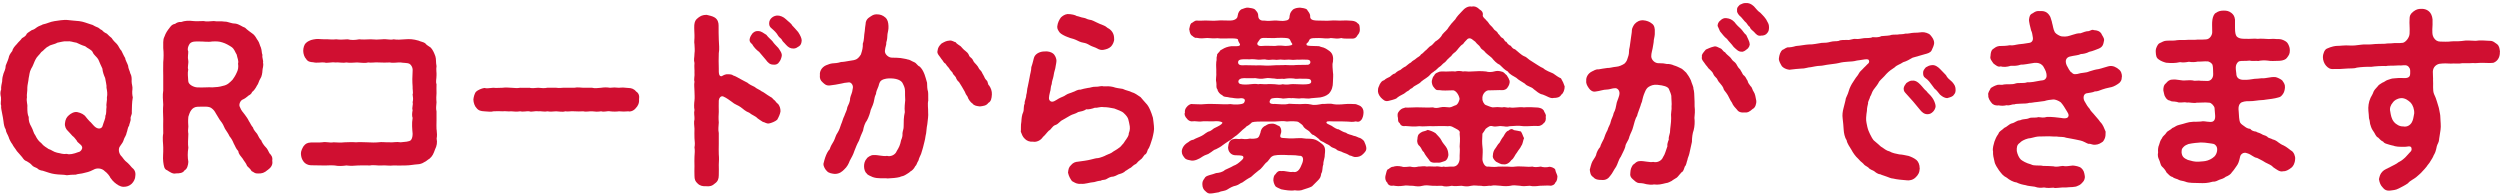
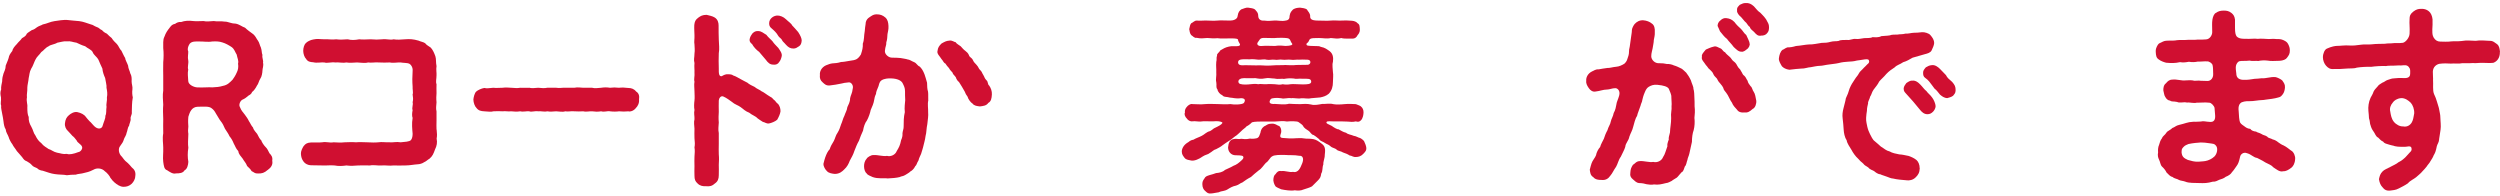
<svg xmlns="http://www.w3.org/2000/svg" width="626" height="49" viewBox="0 0 626 49" fill="none">
  <path d="M341.346 38.521C340.803 39.16 340.067 39.304 339.628 39.304C338.796 39.401 338.645 39.009 337.91 38.913C337.518 38.617 336.879 38.37 336.288 38.177C335.8 37.834 335.058 37.834 334.714 37.49C334.371 37.098 333.587 37.05 333.195 36.658C332.604 36.116 332.309 36.171 331.725 35.772C331.285 35.428 330.598 35.38 330.302 34.837C329.615 34.294 329.223 33.951 328.928 33.807C328.289 33.71 328.193 33.071 327.553 32.68C327.258 32.48 326.523 32.089 326.275 31.505C326.131 31.209 325.389 30.769 325.148 30.57C324.853 30.323 323.135 30.323 322.248 30.426C321.217 30.226 320.53 30.378 319.348 30.426H316.4C315.569 30.426 314.091 30.426 313.5 30.625C312.861 31.264 312.421 31.511 312.174 31.608C311.83 32.047 311.191 32.391 310.751 32.886C310.456 33.133 309.721 33.917 309.233 34.164C308.793 34.459 308.202 35.05 307.707 35.291C307.02 35.731 306.676 35.978 306.133 36.37C305.742 36.714 305.006 37.105 304.511 37.353C303.872 37.497 303.529 37.992 302.89 38.335C302.546 38.679 301.811 38.727 301.172 39.167C300.237 39.854 299.062 40.342 298.272 40.198C297.832 40.053 297.042 40.101 296.602 39.51C296.258 39.023 295.915 38.727 295.915 37.84C296.011 37.009 296.506 36.171 297.584 35.58C297.928 35.284 298.32 35.037 298.815 34.989C299.55 34.549 300.189 34.398 300.924 34.006C301.563 33.71 302.099 33.023 302.986 32.831C303.281 32.687 303.529 32.487 303.969 32.144C305.295 31.505 305.783 31.257 306.078 30.817C306.175 30.618 305.783 30.474 305.192 30.378C304.8 30.329 304.36 30.329 303.866 30.378C302.931 30.426 301.261 30.281 300.725 30.426C299.838 30.474 299.351 30.281 298.567 30.378C298.127 30.474 297.44 30.13 297.193 29.69C296.801 29.347 296.457 28.611 296.705 28.22C296.609 27.629 296.849 27.093 297.193 26.749C297.392 26.453 298.079 25.918 298.567 26.062C299.598 26.062 300.484 26.206 301.811 26.062C302.793 25.966 303.969 26.062 304.951 26.062C305.886 26.11 307.212 26.158 308.092 26.062C308.978 26.261 311.136 26.206 311.48 25.766C311.968 25.031 311.679 24.584 310.744 24.584C309.418 24.784 308.635 24.44 307.996 24.44C307.26 24.193 306.374 24.392 306.03 23.801C305.59 23.705 304.903 22.969 304.848 22.378C304.408 21.89 304.704 21.348 304.553 20.564C304.353 19.829 304.649 19.045 304.553 18.063C304.601 17.327 304.457 16.537 304.553 15.506C304.752 14.771 304.505 14.524 304.752 13.933C304.656 13.39 305.24 13.245 305.584 12.606C306.319 12.166 306.814 11.871 307.693 11.672C308.58 11.424 309.315 11.672 310.098 11.527C311.033 11.28 310.098 10.744 310.002 10.002C310.05 9.706 309.514 9.61 308.236 9.61C306.862 9.61 305.68 9.706 304.848 9.562C304.017 9.658 302.986 9.562 302.292 9.514C301.357 9.562 300.67 9.713 299.639 9.466C299.048 9.61 298.656 8.978 298.265 8.779C297.825 8.188 297.921 7.748 297.777 7.308C297.921 6.573 298.024 6.133 298.265 5.837C298.656 5.693 299.096 5.15 299.639 5.15C300.423 5.246 301.605 5.102 302.292 5.15C302.979 5.15 303.866 5.246 304.848 5.15C305.783 5.054 306.374 5.15 308.044 5.15C308.779 5.15 309.858 4.855 309.906 3.975C310.05 2.944 310.449 2.649 310.793 2.353C311.48 2.106 312.071 1.865 312.511 1.913C313.246 2.058 313.686 2.01 314.229 2.353C314.524 2.745 315.06 3.089 315.06 3.975C315.06 4.807 315.699 5.253 316.483 5.15C317.465 5.294 318.4 5.198 318.984 5.15C319.871 5.054 320.901 5.398 321.932 5.15C322.764 5.054 322.915 4.559 322.915 3.975C323.059 3.04 323.403 2.8 323.801 2.353C324.392 2.01 324.784 1.962 325.519 1.913C325.911 1.962 326.846 2.058 327.237 2.353C327.485 2.841 328.021 3.24 328.069 3.975C328.021 4.662 328.268 5.15 329.986 5.15C331.512 5.15 332.199 5.246 333.23 5.15C334.013 5.054 335.147 5.198 335.882 5.15C336.473 5.102 337.697 5.102 338.535 5.198C339.078 5.246 339.662 5.446 339.958 5.837C340.5 6.133 340.445 6.669 340.5 7.308C340.549 8.194 340.109 8.586 339.958 8.779C339.662 9.37 339.27 9.713 338.487 9.665C337.655 9.617 336.57 9.761 335.882 9.521C335.051 9.768 334.164 9.617 333.23 9.521C332.295 9.768 331.312 9.521 330.282 9.521C329.251 9.569 328.172 9.425 327.876 9.961C327.437 11.04 327.141 10.648 327.141 11.088C327.141 11.479 327.533 11.479 329.203 11.527C329.986 11.575 330.282 11.479 330.722 11.727C331.8 11.926 332.295 12.366 332.934 12.806C333.766 13.445 333.917 14.379 333.766 15.506C333.518 16.242 333.766 17.424 333.766 18.063C333.91 18.798 333.766 19.636 333.766 20.564C333.766 21.643 333.518 22.626 332.735 23.464C332.048 24.055 331.312 24.248 330.577 24.399C329.746 24.447 329.155 24.543 328.268 24.598C327.533 24.797 326.598 24.55 325.815 24.598C325.128 24.797 323.898 24.454 323.313 24.598C322.674 24.399 321.499 24.846 320.812 24.598C319.781 24.454 318.551 24.502 318.207 24.797C317.52 25.732 318.063 26.124 319.238 26.027C320.365 26.076 321.692 26.275 322.771 25.979C323.602 26.027 324.537 26.076 325.519 26.076C326.255 26.027 327.285 25.931 328.316 26.172C329.1 26.419 330.282 26.172 331.065 26.027C331.849 26.076 333.031 25.828 333.862 26.076C334.501 26.22 335.779 26.172 336.611 26.076C337.642 25.979 338.721 26.027 339.511 26.076C340.054 26.275 340.741 26.515 340.885 26.763C341.133 26.962 341.476 27.498 341.428 28.233C341.38 29.065 341.181 29.512 341.036 29.807C340.645 30.35 340.301 30.639 339.518 30.398C338.631 30.597 338.191 30.494 337.456 30.446C336.673 30.398 335.539 30.398 335.003 30.398C332.989 30.446 332.302 30.199 332.158 30.597C332.013 30.941 332.549 31.037 333.484 31.532C333.924 31.876 334.907 32.467 335.154 32.364C335.841 32.707 336.233 33.051 337.071 33.25C337.559 33.69 338.246 33.69 339.037 34.033C339.477 34.081 339.676 34.233 340.267 34.473C340.562 34.521 341.002 34.721 341.545 35.305C341.689 35.745 341.937 36.04 342.088 36.775C342.287 37.71 341.744 38.102 341.353 38.541L341.346 38.521ZM331.718 38.809C331.766 39.545 331.278 40.528 331.374 41.118C331.031 42.053 331.278 42.74 330.831 43.476C330.735 44.362 330.488 44.706 329.945 45.242L328.522 46.664C327.931 47.008 327.1 47.207 326.413 47.448C325.677 47.791 324.894 47.743 324.2 47.647C323.265 47.846 321.795 47.599 320.812 47.4C320.324 47.152 319.926 47.056 319.438 46.712C319.19 46.369 318.95 45.929 318.847 45.194C318.847 44.506 318.991 43.867 319.389 43.62C319.685 43.132 320.125 42.685 320.812 42.837C321.795 42.692 322.874 43.228 323.76 43.036C324.695 43.283 325.382 42.644 325.87 41.366C326.653 39.792 326.262 38.913 325.327 39.009C324.049 38.761 322.674 38.913 322.035 38.809C320.565 38.761 319.087 38.761 318.551 39.153C317.96 39.449 317.72 40.328 316.977 40.775C316.538 41.215 315.85 42.294 315.211 42.644C314.428 43.235 313.686 43.922 313.246 44.314C312.311 44.802 311.775 45.2 311.088 45.688C310.449 45.888 310.305 46.231 309.514 46.472C308.683 46.616 307.941 47.063 307.405 47.406C306.518 47.949 305.934 47.75 305.199 48.142C304.367 48.238 303.776 48.437 303.281 48.437C302.498 48.533 302.299 48.293 301.708 47.75C301.364 47.455 301.069 46.919 301.069 46.128C301.069 45.64 301.117 45.297 301.611 44.658C301.811 44.218 302.154 44.067 302.938 43.826C303.426 43.682 304.065 43.531 304.511 43.338C305.247 43.29 306.181 43.091 306.724 42.555C307.363 42.211 308.051 42.012 308.834 41.524C309.666 41.228 310.208 40.789 310.992 40.053C311.384 39.71 311.48 39.318 311.191 39.071C310.992 38.926 310.009 38.871 309.322 38.871C308.387 38.871 307.508 38.088 307.508 36.906C307.604 35.779 307.948 34.892 309.081 34.796C309.425 34.652 310.208 34.941 310.751 34.748C311.439 34.796 311.878 34.947 313.012 34.7C313.5 34.796 314.091 34.748 314.73 34.604C315.369 34.356 315.369 33.772 315.617 33.229C315.761 32.151 316.448 31.608 316.895 31.463C317.438 31.12 317.63 31.023 318.269 30.975C319.101 30.879 319.499 31.175 320.035 31.463C320.675 31.511 321.066 32.742 320.675 33.573C320.283 34.803 321.018 34.459 322.784 34.652C323.815 34.748 325.286 34.453 326.468 34.652C327.251 34.796 327.938 34.652 328.921 34.851C329.608 34.995 330.295 35.442 331.079 36.081C332.013 36.817 331.814 37.847 331.718 38.83V38.809ZM310.016 15.589C310.016 16.324 310.703 16.42 311.83 16.324C312.126 16.324 313.157 16.324 314.435 16.372C315.321 16.324 315.905 16.372 316.888 16.42C317.575 16.468 318.702 16.372 319.589 16.324C320.324 16.276 320.963 16.372 321.802 16.276C322.289 16.324 322.977 16.324 323.959 16.324C324.502 16.228 326.22 16.276 327.444 16.228C328.275 16.18 328.426 14.998 327.444 14.95C326.509 14.902 325.677 14.902 325.183 14.95C324.791 14.854 323.904 15.094 323.169 14.95C322.578 14.854 321.698 15.046 321.204 14.95C320.42 14.805 319.877 15.094 319.142 14.95C318.503 14.854 317.912 15.094 317.129 14.95C316.586 14.75 315.61 14.998 315.115 14.95C314.627 14.902 313.644 14.75 312.909 14.854C310.799 14.805 310.064 14.805 310.009 15.589H310.016ZM319.149 21.086C320.035 21.183 320.475 21.286 321.211 21.086C321.602 21.183 322.338 21.231 323.176 21.086C323.767 20.99 325.038 21.135 326.172 21.135C327.402 21.135 328.33 21.086 328.33 20.447C328.282 19.616 327.547 19.712 326.021 19.712C325.382 19.616 324.495 19.856 324.056 19.664C323.073 19.568 322.289 19.616 321.499 19.76C320.956 19.616 320.173 19.904 319.142 19.664C318.311 19.664 317.623 19.416 316.785 19.616C315.802 19.815 315.211 19.712 314.38 19.568C313.644 19.616 312.566 19.568 311.48 19.568C310.593 19.568 310.202 19.911 310.105 20.255C310.009 20.599 310.25 20.99 310.593 21.038C311.28 21.238 312.407 21.183 313.143 21.086C313.631 21.038 314.373 20.942 315.06 21.086C315.651 20.942 316.29 21.135 317.122 21.086C317.953 20.99 318.448 21.086 319.135 21.086H319.149ZM316.105 11.507C316.936 11.411 318.118 11.507 319.245 11.507C320.42 11.307 321.162 11.459 321.898 11.507C322.537 11.507 323.073 11.411 323.368 11.307C323.616 11.163 323.664 11.06 323.513 10.868C323.025 10.325 323.217 9.638 322.235 9.541C321.499 9.445 320.125 9.445 319.678 9.493C319.19 9.589 317.761 9.493 316.489 9.493C315.411 9.493 315.459 9.981 314.971 10.572C314.579 11.06 314.971 11.651 316.098 11.507H316.105Z" fill="#D00F31" />
-   <path d="M391.793 21.677C391.793 22.413 391.498 23.347 390.962 23.691C390.57 24.426 389.787 24.522 389.044 24.522C388.261 24.77 387.23 23.979 386.344 23.691C385.265 23.491 384.77 22.804 384.083 22.364C383.492 21.677 382.413 21.677 381.822 20.942C380.887 20.303 380.399 20.159 379.664 19.471C379.073 19.08 378.042 18.688 377.554 17.898C376.915 17.602 376.228 16.915 375.541 16.228C374.806 15.932 374.022 15.101 373.575 14.51C372.936 13.919 372.105 13.431 371.61 12.743C371.122 12.304 370.875 12.304 370.627 11.761C370.332 11.273 369.94 11.17 369.397 10.434C368.758 10.043 368.27 9.259 367.48 9.747C367.04 10.235 366.745 10.434 366.353 11.025C365.521 11.465 364.93 12.599 364.388 13.039C364.044 13.238 363.501 13.774 363.405 14.022C362.814 14.462 362.862 14.565 362.374 14.956C361.934 15.547 361.735 15.643 361.343 15.939C360.903 16.427 360.608 16.674 360.264 16.874C359.721 17.362 359.481 17.657 359.233 17.76C358.938 18.056 358.45 18.248 358.155 18.647C357.515 19.43 356.636 19.774 355.894 20.413C355.303 21.148 354.176 21.347 353.633 22.035C352.946 22.282 352.849 22.722 352.458 22.818C352.114 22.962 351.626 23.505 351.283 23.601C350.843 23.801 350.052 24.241 349.613 24.68C349.07 24.928 348.094 25.168 347.647 25.271C346.761 25.471 346.369 24.976 345.785 24.44C345.242 23.849 344.953 23.113 345.05 22.523C345.05 21.883 345.297 21.691 345.489 21.1C345.881 20.509 345.977 20.268 346.616 20.069C347.056 19.629 347.448 19.526 347.991 19.238C348.334 19.038 348.678 18.502 349.317 18.406C349.516 18.159 350.052 17.719 350.643 17.52C350.891 17.272 351.578 16.784 351.97 16.633C352.217 16.489 352.753 15.898 353.296 15.65C353.688 15.162 354.327 14.963 354.574 14.668C354.918 14.324 355.509 14.18 355.804 13.637C356.443 13.293 356.739 12.702 357.083 12.558C357.282 12.414 357.914 11.623 358.264 11.479C358.608 11.335 358.904 10.888 359.392 10.4C359.983 10.057 360.766 9.466 361.158 8.634C361.797 7.851 362.333 7.603 362.779 6.765C363.219 6.126 363.611 5.686 364.401 4.848C364.745 4.208 365.48 3.425 366.023 2.882C366.758 1.996 367.645 1.46 368.524 1.652C369.308 1.453 370.05 1.899 370.394 2.291C371.129 2.731 371.424 3.178 371.28 3.913C371.376 4.456 371.919 4.696 372.263 5.191C372.703 5.535 372.806 5.975 373.197 6.318C373.397 6.462 373.933 7.053 374.18 7.445C374.668 7.837 374.916 7.933 375.163 8.476C375.555 8.723 375.651 9.259 376.194 9.507C376.737 9.754 376.634 10.393 377.225 10.489C377.321 10.785 377.864 11.376 378.303 11.472C378.599 11.912 378.894 12.256 379.382 12.359C380.021 12.847 380.908 13.781 381.643 14.077C382.234 14.276 382.379 14.565 382.818 14.86C383.018 15.059 383.753 15.451 384 15.643C384.543 15.939 385.718 16.819 386.406 17.066C387.093 17.705 388.172 18.049 388.907 18.392C389.69 18.935 390.185 19.327 390.872 19.622C391.312 20.358 391.56 20.901 391.807 21.684L391.793 21.677ZM389.436 42.493C389.532 43.084 389.876 43.62 389.979 44.114C389.931 44.602 389.979 45.242 389.436 45.736C389.34 46.224 388.55 46.623 388.014 46.472C387.326 46.423 386.296 46.52 385.512 46.52C384.873 46.616 383.842 46.719 383.059 46.52C382.028 46.616 381.245 46.664 380.654 46.52C379.719 46.423 378.784 46.32 378.2 46.52C377.513 46.664 376.386 46.616 375.747 46.52C374.812 46.472 374.077 46.32 373.342 46.52C372.703 46.423 371.871 46.767 370.888 46.52C370.002 46.568 369.267 46.32 368.387 46.52C367.404 46.767 366.868 46.664 365.982 46.52C365.198 46.568 364.113 46.664 363.528 46.52C362.498 46.719 361.714 46.767 361.075 46.52C360.189 46.52 359.405 46.568 358.67 46.52C357.687 46.423 356.952 46.32 356.217 46.52C355.282 46.767 354.746 46.664 353.763 46.52C352.829 46.568 352.238 46.32 351.358 46.52C350.279 46.664 349.784 46.616 348.857 46.472C348.121 46.671 347.482 46.224 347.386 45.736C346.946 45.393 346.795 44.706 346.898 44.114C347.097 43.475 347.146 42.884 347.386 42.493C347.929 42.293 348.169 41.757 348.857 41.757C349.345 41.558 350.135 41.51 351.014 41.709C351.557 41.957 352.588 41.709 353.076 41.709C353.963 41.908 354.354 41.908 355.186 41.709C356.017 41.709 356.464 41.51 357.296 41.709C357.735 41.613 358.574 41.709 359.405 41.709C360.237 41.51 360.78 41.957 361.467 41.709C362.01 41.908 362.642 41.661 364.023 41.709C364.855 41.613 365.398 40.878 365.494 39.847C365.446 38.472 365.638 37.737 365.494 36.658C365.494 35.923 365.693 35.188 365.494 33.47C365.693 32.782 365.15 32.535 364.607 32.24C364.065 31.992 363.377 31.408 362.594 31.601C361.123 31.504 359.749 31.601 358.814 31.601C357.832 31.504 356.457 31.745 355.378 31.601C354.251 31.745 352.925 31.649 351.894 31.552C351.063 31.697 350.664 31.305 350.472 30.817C349.881 30.473 350.176 29.69 349.984 29.243C349.936 28.508 349.887 28.357 350.472 27.67C351.014 27.127 351.255 27.127 351.894 26.934C352.973 26.982 354.396 26.838 355.378 26.886C356.361 26.886 357.536 26.982 358.814 26.886C359.302 27.085 359.845 27.085 360.628 26.886C361.46 26.687 361.955 26.838 362.986 26.886C363.529 26.838 363.968 26.494 364.656 26.295C365.047 26 365.295 25.56 365.487 24.776C365.288 23.498 364.312 22.468 363.673 22.619C362.347 22.667 361.364 22.715 360.429 22.571C359.543 22.619 359.495 22.426 359.007 21.835C358.711 21.588 358.464 20.756 358.519 20.262C358.663 19.671 358.718 19.327 359.158 18.839C359.405 18.248 359.941 18.2 360.436 17.953C361.268 17.808 361.666 17.953 362.401 17.904C363.041 17.904 363.824 17.808 364.367 17.904C365.006 17.705 365.789 17.76 366.332 17.904C366.82 17.76 367.659 18.001 368.298 17.904C369.768 17.808 370.998 17.76 372.125 17.904C372.668 18.104 373.596 18.049 374.091 17.904C374.826 17.705 375.266 17.705 376.104 17.953C376.592 18.049 376.936 18.592 377.279 18.839C377.719 19.526 377.822 19.671 378.015 20.262C378.111 20.805 377.767 21.588 377.527 21.835C377.328 22.323 376.64 22.619 376.104 22.571C375.321 22.523 374.531 22.619 372.964 22.619C372.077 22.474 371.047 23.601 371.198 24.776C371.15 25.216 371.589 26.151 372.029 26.295C372.373 26.44 373.356 26.838 373.747 26.886C374.579 26.79 375.266 26.79 376.152 26.886C377.039 26.687 377.328 27.085 378.022 26.886C379.052 27.134 380.379 26.687 381.554 26.886C382.633 26.79 383.863 26.838 385.141 26.934C385.876 27.079 386.172 27.182 386.564 27.67C386.66 28.158 387.251 28.604 387.052 29.243C387.148 29.93 387.003 30.522 386.564 30.817C386.316 31.209 385.581 31.601 385.141 31.552C384.062 31.456 382.88 31.649 381.554 31.601C380.179 31.401 378.997 31.552 378.022 31.601C377.238 31.848 376.695 31.601 376.152 31.601C375.218 31.456 374.634 31.848 373.747 31.601C373.06 31.401 372.716 31.745 372.029 32.24C371.638 32.831 371.39 33.27 371.198 33.47C371.102 34.892 371.102 35.875 371.198 36.658C371.342 37.641 371.246 38.521 371.198 39.847C371.198 40.582 371.789 41.957 372.668 41.709C374.043 41.854 374.682 41.806 375.225 41.709C375.768 41.661 376.647 41.757 377.383 41.709C378.022 41.709 378.51 41.854 379.492 41.709C380.131 41.613 380.963 41.709 381.602 41.709C382.193 41.757 383.176 41.806 383.712 41.709C384.2 41.908 384.942 41.854 385.821 41.709C386.364 41.908 387.196 41.957 388.034 41.757C388.474 41.806 389.264 42.053 389.457 42.493H389.436ZM354.911 34.933C354.959 34.047 355.055 33.655 355.742 33.215C356.382 32.776 356.677 32.968 357.509 32.528C358.292 32.727 358.883 32.968 359.474 33.36C360.113 34.095 360.601 34.487 360.897 35.078C361.192 35.717 361.487 35.964 362.024 36.7C362.415 37.242 362.615 37.827 362.663 38.562C362.759 39.105 362.367 40.136 361.776 40.328C360.89 40.623 360.546 40.816 359.859 40.72C358.78 40.816 358.141 40.672 357.845 40.032C357.502 39.545 356.815 38.802 356.519 38.067C356.031 37.772 356.031 37.181 355.488 36.596C355.096 36.349 354.753 35.71 354.897 34.926L354.911 34.933ZM380.839 32.92C381.279 33.607 381.327 34.095 381.623 34.59C381.375 35.078 381.327 36.06 380.935 36.507C380.736 37.05 380.152 37.634 379.857 38.177C379.266 38.864 379.121 39.648 378.434 40.094C377.946 40.83 377.108 41.324 376.324 41.125C375.836 41.221 375.094 40.685 374.606 40.486C374.118 40.046 373.672 39.503 373.823 38.864C373.823 38.273 374.07 37.586 374.414 37.194C374.806 36.706 374.957 36.212 375.493 35.724C375.692 35.332 376.084 34.597 376.475 34.15C376.867 33.415 377.211 32.824 377.706 32.727C378.097 32.384 378.489 32.088 379.08 32.583C379.52 32.679 380.406 32.782 380.846 32.927L380.839 32.92Z" fill="#D00F31" />
  <path d="M424.298 29.628C424.394 30.46 424.346 31.642 424.099 32.576C423.803 33.36 423.659 34.494 423.659 35.525C423.363 36.755 423.267 37.242 423.02 38.425C422.876 39.112 422.58 39.552 422.532 40.046C422.285 40.637 422.285 41.325 421.893 41.668C421.645 42.307 421.549 42.946 421.061 43.139C420.621 43.579 420.23 44.17 419.886 44.465C419.543 44.712 418.855 45.056 418.608 45.297C418.312 45.441 417.625 45.84 417.185 45.84C415.955 46.135 415.323 46.327 414.141 46.183C413.454 46.327 413.062 46.231 412.327 46.135C411.887 45.991 411.152 45.84 410.41 45.84C409.674 45.743 409.379 45.297 408.884 44.905C408.341 44.465 408.101 44.018 408.245 43.139C408.293 42.355 408.444 41.964 408.884 41.276C409.372 41.029 409.667 40.39 410.554 40.342C411.729 40.246 412.959 40.734 413.99 40.541C414.876 40.788 416.052 40.342 416.443 39.311C416.931 38.624 417.082 37.792 417.522 36.61C417.426 36.267 417.57 35.676 417.866 34.94C417.77 34.549 417.962 33.958 418.161 33.174C418.209 31.848 418.457 30.962 418.457 29.587C418.312 28.261 418.656 27.574 418.553 26.591C418.649 25.856 418.505 25.313 418.505 24.33C418.553 23.643 418.113 22.907 417.866 22.22C417.522 21.677 416.588 21.389 415.021 21.238C414.086 21.141 413.447 21.382 412.863 21.726C412.375 22.021 412.128 22.461 411.88 23.052C411.44 24.035 411.337 24.674 411.241 25.017C411.193 25.56 410.898 25.904 410.801 26.44C410.458 27.519 410.066 28.309 409.915 29.044C409.427 29.731 409.18 31.01 408.98 31.649C408.733 32.728 408.293 33.319 407.998 34.205C407.798 35.284 407.063 35.779 406.967 36.761C406.822 37.401 406.08 38.679 405.84 39.263C405.297 39.95 405.056 41.125 404.665 41.764C404.025 42.651 403.73 43.434 403.242 43.97C402.754 44.706 402.067 45.2 400.933 45.049C400.39 45.097 399.407 44.953 398.968 44.362C398.232 43.922 398.184 43.235 398.081 42.493C398.225 41.854 398.425 41.215 398.521 40.919C398.72 40.232 399.456 39.449 399.648 38.858C399.744 38.218 400.191 37.339 400.679 36.796C400.823 36.157 401.366 35.277 401.613 34.734C401.758 34.191 402.156 33.215 402.5 32.624C402.747 31.69 403.235 31.154 403.331 30.467C403.476 29.731 403.922 29.189 404.067 28.309C404.507 27.574 404.658 26.639 404.754 26.096C404.802 25.553 405.146 24.969 405.441 23.938C405.785 22.708 405.001 22.076 404.507 22.076C403.675 22.076 403.036 22.419 402.445 22.419C401.414 22.419 400.576 22.811 399.6 22.907C398.816 23.107 398.177 22.564 397.882 22.124C397.49 21.581 397.098 20.949 397.195 20.255C397.098 19.471 397.538 18.392 398.713 17.85C399.057 17.753 399.449 17.307 400.335 17.362C401.022 17.217 401.51 17.162 402.493 17.018C403.084 17.066 403.867 16.771 404.651 16.723C405.434 16.674 406.225 16.283 406.761 15.939C407.352 15.396 407.448 14.908 407.544 14.613C407.936 13.534 407.888 13.383 407.936 12.4C408.183 11.466 408.231 10.338 408.424 9.26C408.472 8.717 408.623 8.229 408.623 7.542C408.623 7.102 409.063 6.311 409.31 6.016C409.853 5.425 410.54 5.033 411.468 5.081C412.299 5.129 413.138 5.473 413.578 5.865C414.313 6.305 414.409 7.287 414.361 7.974C414.409 8.909 414.217 9.349 414.114 10.036C414.114 10.675 413.914 11.362 413.818 12.098C413.722 12.737 413.475 13.225 413.475 14.111C413.475 14.895 414.306 15.925 415.488 15.829C416.32 15.829 416.718 15.877 417.405 16.029C418.044 15.98 418.732 16.173 419.123 16.372C419.859 16.571 420.353 16.86 420.793 17.059C421.281 17.204 421.728 17.795 422.216 18.186C422.608 18.674 423.047 19.361 423.391 20.104C423.638 20.99 424.078 21.726 424.03 22.213C424.229 22.756 424.277 23.931 424.277 24.474C424.326 25.065 424.326 25.753 424.326 26.632C424.47 27.711 424.374 28.694 424.277 29.628H424.298ZM439.767 25.21C439.863 25.897 439.52 27.024 438.881 27.271C438.097 27.958 437.65 28.254 436.771 28.158C435.788 28.254 435.197 27.91 434.908 27.422C434.613 27.079 433.926 26.44 433.678 25.704C433.19 25.113 432.792 23.89 432.256 23.251C431.96 22.907 431.521 22.365 431.521 22.021C431.424 21.774 431.129 21.334 430.689 20.839C430.249 20.399 430.146 20.104 429.906 19.664C429.562 19.272 429.17 18.977 429.019 18.537C428.82 17.994 428.476 17.802 428.133 17.41C427.693 17.114 427.645 16.771 427.15 16.283C426.758 15.596 425.92 14.957 426.167 14.221C425.968 13.63 426.758 12.895 427.15 12.407C427.638 12.208 428.277 11.864 429.115 11.672C429.754 11.472 430.05 11.816 430.689 12.063C431.328 12.263 431.328 12.847 431.967 13.094C432.112 13.39 432.703 13.878 433.046 14.173C433.534 14.565 433.637 15.005 434.029 15.3C434.469 15.644 434.668 15.788 435.012 16.475C435.307 17.114 435.795 17.307 435.898 17.705C436.338 18.344 436.338 18.736 436.785 18.983C437.224 19.423 437.176 19.623 437.616 20.262C437.616 20.605 438.008 21.148 438.351 21.588C438.743 21.835 438.839 22.667 439.087 22.914C439.527 23.553 439.575 24.289 439.774 25.223L439.767 25.21ZM430.682 7.83C430.483 7.287 430.29 6.999 430.091 6.504C430.091 6.208 430.139 5.617 430.778 5.129C431.218 4.69 431.665 4.49 432.249 4.538C433.136 4.635 433.672 4.882 434.311 5.521C434.75 6.16 435.541 6.896 435.836 7.143C436.379 7.631 436.668 8.325 437.259 8.765C437.506 9.356 438.09 10.387 438.09 10.874C438.29 11.218 437.843 12.105 437.451 12.297C437.108 12.592 436.517 13.08 436.029 12.936C435.341 12.984 434.75 12.345 434.111 11.761C433.568 10.978 432.881 10.387 432.441 9.747C431.706 9.205 431.363 8.62 430.675 7.83H430.682ZM442.963 6.792C442.963 7.48 442.866 7.92 442.475 8.318C442.227 8.71 441.54 8.957 441.052 8.909C440.166 9.108 439.774 8.614 439.238 8.023C438.942 7.679 438.303 7.383 438.159 6.744C437.912 6.648 437.568 6.153 437.272 5.714C436.73 5.322 436.242 4.435 435.506 3.851C435.115 3.411 434.867 2.917 434.963 2.573C434.867 1.838 435.355 1.542 435.651 1.199C436.29 0.951 436.434 0.759 437.121 0.759C437.905 0.711 438.496 0.958 439.183 1.59C439.822 2.326 440.262 2.869 440.757 3.164C441.1 3.556 441.643 3.996 442.227 4.834C442.667 5.72 442.963 5.961 442.963 6.799V6.792Z" fill="#D00F31" />
  <path d="M480.711 42.101C480.663 43.276 480.271 43.819 479.728 44.362C479.041 45.097 478.059 45.248 477.419 45.145C476.238 45.049 474.966 44.946 474.032 44.706C473.592 44.706 472.905 44.41 472.41 44.218C471.97 44.018 471.379 43.922 470.788 43.627C470.245 43.627 469.613 43.139 469.269 42.843C468.829 42.596 468.142 42.403 467.847 41.957C467.256 41.517 466.96 41.517 466.52 40.926C465.833 40.335 465.785 40.335 465.29 39.751C464.603 39.16 463.916 38.129 463.62 37.538C463.181 36.755 462.542 36.012 462.39 35.085C461.902 34.398 461.703 33.27 461.655 32.48C461.607 31.697 461.511 30.467 461.408 29.731C461.263 28.797 461.408 27.869 461.607 27.127C461.806 26.192 462.095 25.409 462.198 24.625C462.59 23.842 462.885 23.052 463.132 22.172C463.524 21.238 463.868 20.701 464.411 19.911C464.851 19.176 465.146 19.025 465.49 18.337C465.737 17.85 466.129 17.65 466.768 16.915C466.967 16.716 467.16 16.571 467.551 16.131C467.943 15.836 468.19 15.541 467.943 15.053C467.799 14.757 467.256 14.805 466.369 14.956C465.881 15.053 465.338 15.101 464.995 15.156C464.06 15.403 463.524 15.403 462.686 15.451C462.095 15.499 461.263 15.547 460.377 15.795C459.49 15.994 458.954 15.994 458.068 16.138C457.133 16.235 456.35 16.482 455.711 16.482C455.023 16.482 453.993 16.729 453.402 16.826C452.811 16.826 451.828 17.217 451.093 17.169C450.261 17.217 449.23 17.314 448.048 17.465C447.217 17.369 446.523 16.977 446.179 16.578C445.787 15.891 445.348 15.204 445.444 14.565C445.54 13.781 445.787 12.895 446.378 12.455C446.77 12.359 446.866 12.111 447.554 11.864C448.337 11.864 448.88 11.768 449.711 11.52C450.99 11.424 452.02 11.177 452.955 11.129C453.89 11.177 455.168 10.881 456.144 10.737C456.975 10.737 457.614 10.689 458.301 10.49C459.133 10.242 459.82 10.393 460.411 10.242C460.899 9.947 461.641 10.043 462.569 9.995C463.112 10.139 463.943 9.651 464.679 9.747C465.366 9.844 465.909 9.651 466.788 9.548C467.428 9.5 468.362 9.596 468.898 9.301C469.633 9.349 470.52 9.397 471.056 9.053C471.647 8.957 472.382 9.005 473.214 8.854C473.853 8.607 474.245 8.71 475.131 8.655C475.963 8.51 476.21 8.655 477.193 8.407C477.633 8.504 478.711 8.208 479.158 8.208C479.893 8.208 480.388 8.16 481.268 8.064C481.907 8.016 482.986 8.311 483.378 8.799C483.92 9.438 484.312 9.974 484.312 10.813C484.312 11.204 483.92 12.187 483.673 12.627C483.378 13.218 482.594 13.41 482.003 13.561C480.533 14.001 479.694 14.2 478.911 14.448C478.127 14.888 477.44 15.334 476.554 15.575C475.722 16.166 474.98 16.262 474.444 16.853C473.757 17.293 472.973 17.836 472.334 18.523C471.695 19.306 471.056 19.801 470.568 20.392C470.128 21.279 469.682 21.718 469.146 22.454C468.658 23.141 468.603 23.828 468.314 24.124C468.115 24.955 467.675 25.45 467.771 25.89C467.675 26.378 467.476 26.921 467.476 27.759C467.379 28.302 467.331 28.742 467.276 29.525C467.228 30.357 467.476 31.195 467.572 31.738C467.771 32.569 468.012 33.112 468.259 33.6C468.506 34.088 468.946 35.023 469.386 35.318C469.977 35.758 470.369 36.205 470.96 36.693C471.846 37.236 472.286 37.724 473.173 37.923C473.764 38.315 474.842 38.514 475.578 38.658C476.464 38.706 476.904 38.857 477.935 39.05C478.622 39.297 479.309 39.593 479.9 40.081C480.34 40.472 480.684 41.208 480.684 42.094L480.711 42.101ZM484.683 26.536C484.683 27.127 484.292 27.711 484.044 27.958C483.604 28.398 483.213 28.598 482.622 28.598C481.79 28.598 481.199 28.055 480.704 27.416C480.265 26.927 479.529 25.945 479.034 25.402C478.395 24.667 478.004 24.275 477.268 23.436C476.925 23.045 476.677 22.846 476.677 22.158C476.677 21.67 477.165 21.031 477.365 20.784C477.956 20.392 478.395 20.145 478.835 20.193C479.722 20.097 480.354 20.681 480.849 21.176C481.44 21.767 481.831 22.406 482.367 22.797C482.807 23.436 483.302 23.684 483.838 24.467C484.23 24.955 484.67 26.041 484.67 26.529L484.683 26.536ZM489.054 23.979C488.511 24.371 488.023 24.419 487.583 24.57C486.752 24.522 486.257 24.082 485.769 23.684C485.281 23.093 485.034 22.749 484.738 22.454C484.395 22.309 484.298 21.966 483.804 21.375C483.261 20.64 482.869 20.049 482.086 19.513C481.646 19.217 481.543 18.825 481.543 18.234C481.543 17.643 481.79 17.403 482.23 16.86C482.773 16.564 483.061 16.372 483.701 16.317C484.532 16.173 485.322 16.805 485.762 17.252C486.353 17.795 486.937 18.53 487.281 18.825C487.528 19.416 488.112 19.904 488.8 20.495C489.487 21.279 489.686 21.67 489.686 22.605C489.686 23.34 489.343 23.588 489.047 23.979H489.054Z" fill="#D00F31" />
-   <path d="M531.309 19.217C531.309 20.104 530.966 20.64 530.327 21.031C529.44 21.622 528.856 21.815 528.217 21.918C527.626 22.014 526.843 22.261 526.403 22.406C525.571 22.701 525.276 22.894 524.54 22.894C523.998 23.189 523.262 23.189 522.383 23.381C521.551 23.677 521.647 24.756 521.943 25.299C522.486 26.282 522.726 26.673 523.221 27.216C523.517 27.855 524.053 28.247 524.547 28.886C525.09 29.573 525.379 29.773 525.874 30.508C526.705 31.339 526.808 32.033 527.248 32.961C527.296 34.432 526.953 34.975 526.561 35.463C525.97 35.854 525.53 36.198 524.595 36.246C524.156 36.294 523.709 36.102 523.269 35.999C522.926 36.143 522.383 35.751 521.943 35.559C521.304 35.215 520.617 35.119 519.682 34.92C519.091 34.775 518.259 34.672 517.325 34.48C516.59 34.184 515.703 34.336 514.968 34.184C514.136 34.233 513.202 34.088 512.611 34.136C511.972 34.184 511.236 34.136 510.35 34.184C509.614 34.233 508.68 34.624 507.848 34.672C506.866 34.92 506.034 35.408 505.787 35.751C505.051 36.239 504.955 36.83 505.003 37.813C505.148 38.596 505.546 39.531 506.034 39.971C506.474 40.314 507.36 40.857 508.535 41.153C509.367 41.641 510.597 41.297 511.58 41.544C512.466 41.544 513.449 41.593 514.136 41.641C515.119 41.888 515.71 41.593 516.541 41.544C517.277 41.744 517.964 41.544 519.043 41.448C519.586 41.496 520.665 41.648 521.153 42.087C521.792 42.678 521.888 43.166 522.039 44.101C522.135 44.589 521.84 45.331 521.551 45.571C521.063 46.162 520.665 46.403 520.321 46.506C519.634 46.946 518.356 46.801 517.277 46.946C516.047 46.85 514.672 47.241 514.184 46.994C513.353 47.042 512.81 47.138 511.827 46.946C511.044 47.042 510.453 47.09 509.47 46.746C508.639 46.602 507.848 46.602 507.161 46.355C506.522 46.259 505.69 46.059 504.9 45.668C504.165 45.62 503.031 44.98 502.495 44.492C501.512 44.005 501.217 43.51 500.53 42.63C500.138 41.991 499.547 41.256 499.403 40.369C499.203 39.483 499.011 38.899 499.059 37.916C498.86 37.181 499.258 35.999 499.403 35.463C499.602 34.975 499.842 34.233 500.385 33.545C500.633 32.762 501.217 32.714 501.856 32.027C502.543 31.779 502.983 31.14 503.725 30.9C504.557 30.755 504.9 30.164 505.835 30.116C506.817 29.676 507.209 29.972 508.144 29.573C508.687 29.326 509.614 29.573 510.405 29.326C511.236 29.422 511.683 29.525 512.563 29.278C513.793 29.23 515.167 29.422 516.047 29.525C516.782 29.669 517.517 29.724 517.813 29.326C518.253 28.783 517.717 28.151 517.27 27.409C516.974 26.921 516.679 26.378 516.04 25.642C515.497 25.203 514.569 24.859 514.122 24.907C513.236 25.003 512.7 25.051 511.917 25.299C511.181 25.443 510.838 25.395 510.047 25.546C509.264 25.594 508.625 25.794 508.185 25.745C507.353 25.993 506.859 25.89 506.268 25.945C505.381 26.041 504.797 25.945 504.35 26.144C503.808 26.048 503.175 26.536 502.488 26.343C501.553 26.543 501.21 26.488 500.475 26.392C499.54 26.488 498.901 26.144 498.605 25.656C498.358 25.313 497.774 24.625 497.87 23.794C497.671 23.251 498.31 22.516 498.509 22.028C498.853 21.828 499.341 21.485 500.179 21.244C500.722 21.148 501.306 21.34 501.801 21.148C502.687 21.004 503.814 21.244 504.701 20.901C505.436 20.653 506.714 20.949 507.601 20.605C508.432 20.653 509.614 20.461 511.037 20.165C511.429 20.117 512.02 20.165 512.363 19.478C512.611 18.99 512.411 18.056 512.068 17.417C511.772 16.874 511.628 16.386 510.941 15.994C510.254 15.65 509.766 15.747 509.367 15.747C507.993 15.946 506.714 16.235 506.027 16.186C504.996 16.53 504.453 16.482 503.471 16.482C502.584 16.777 501.602 16.826 500.969 16.626C500.33 16.874 499.739 16.331 499.155 15.891C498.715 15.204 498.221 14.764 498.42 14.029C498.468 13.293 498.564 12.654 499.011 12.311C499.403 12.063 499.794 11.623 500.585 11.527C501.567 11.527 502.502 11.479 503.237 11.328C504.021 11.472 504.708 11.184 505.546 11.081C506.33 10.984 506.824 10.984 508.103 10.737C508.645 10.689 509.133 10.249 509.037 9.459C508.941 8.82 508.838 8.036 508.597 7.645C508.35 6.813 508.054 5.384 508.054 4.992C508.151 4.16 508.254 3.618 508.989 3.322C509.628 2.882 509.972 2.683 510.906 2.779C512.136 2.683 512.872 3.219 513.408 4.25C513.504 4.69 513.799 5.281 513.848 5.775C514.047 6.318 514.095 7.294 514.535 8.084C514.83 8.524 515.813 9.067 516.253 9.115C517.531 9.259 517.971 9.019 518.954 8.723C519.593 8.524 520.28 8.284 520.967 8.332C521.606 8.132 522.245 7.789 523.029 7.789C523.62 7.541 524.011 7.349 524.307 7.541C525.193 7.59 525.777 7.837 526.121 8.325C526.417 9.012 526.953 9.5 526.856 10.139C526.657 11.218 526.513 11.713 525.578 12.153C524.987 12.352 524.108 12.792 523.125 12.984C522.534 13.328 521.599 13.527 521.063 13.527C520.424 13.871 519.441 13.871 518.266 14.166C517.531 14.365 516.94 14.998 517.483 16.324C517.778 16.812 518.314 18.09 518.809 18.186C519.153 18.674 519.545 18.578 520.136 18.53C521.311 18.138 522.348 18.282 523.132 17.891C524.066 17.595 524.705 17.403 525.489 17.3C526.128 17.155 527.008 16.86 527.894 16.613C529.076 16.269 530.052 16.956 530.45 17.3C531.138 17.74 531.337 18.53 531.337 19.217H531.309Z" fill="#D00F31" />
  <path d="M573.766 37.73C574.405 38.122 574.796 39.201 574.7 39.84C574.652 40.919 574.212 41.606 573.814 41.95C573.03 42.589 572.288 42.933 571.704 42.885C570.817 43.132 570.034 42.397 569.251 41.902C568.763 41.311 568.069 41.118 567.237 40.672C566.351 40.081 565.663 39.84 565.176 39.545C564.289 39.449 563.753 38.658 562.674 38.37C561.74 37.978 561.004 38.665 560.908 39.304C560.661 40.479 560.42 41.07 560.076 41.517C559.685 42.06 559.293 42.692 558.901 43.091C558.606 43.634 557.967 44.025 557.328 44.266C556.84 44.706 556.153 44.857 555.754 45.001C555.163 45.249 554.771 45.544 554.084 45.489C552.71 45.881 551.974 45.881 550.6 45.833C549.617 45.785 548.099 45.881 547.212 45.489C546.724 45.29 545.886 45.242 545.59 45.049C545.198 44.754 544.463 44.754 544.016 44.314C543.329 44.17 543.034 43.675 542.498 43.187C542.25 42.644 541.811 42.108 541.371 41.716C540.931 41.276 540.931 40.541 540.635 39.998C540.34 39.407 540.244 38.871 540.388 38.136C540.34 37.744 540.34 36.858 540.635 36.267C540.835 35.676 540.883 35.236 541.371 34.597C541.57 34.006 542.106 33.862 542.498 33.174C542.745 32.783 543.529 32.535 543.968 32.047C544.607 31.848 544.8 31.456 545.686 31.264C546.277 31.12 546.862 30.968 547.453 30.776C547.844 30.632 548.483 30.529 549.267 30.48C549.81 30.529 550.641 30.432 551.081 30.432C551.816 30.233 552.208 30.48 553.438 30.529C554.325 30.577 554.764 30.041 554.668 28.859C554.62 28.172 554.572 27.388 554.524 27.044C554.476 26.557 553.692 25.718 553.246 25.718C552.414 25.622 552.119 25.67 551.672 25.67C551.232 25.718 550.689 25.67 550.002 25.718C549.411 25.918 548.14 25.574 547.549 25.67C546.91 25.471 545.735 25.869 545.144 25.526C544.209 25.326 543.769 25.526 543.377 25.182C542.889 25.182 542.395 24.742 542.147 24.2C541.948 24 541.852 23.217 541.707 22.681C541.659 22.193 541.756 21.258 542.347 20.866C542.786 20.324 543.233 19.932 543.968 19.932C545.047 19.788 546.325 20.276 547.308 20.131C548.044 20.083 548.731 20.035 549.514 20.227C550.201 20.227 550.449 20.131 551.088 20.227C551.871 20.276 552.215 20.227 552.758 20.276C553.589 20.276 554.228 19.54 554.18 18.509C554.132 17.527 554.18 16.936 554.036 16.352C553.988 15.864 553.149 15.321 552.662 15.369C551.974 15.321 550.992 15.465 550.353 15.417C549.665 15.561 548.978 15.616 548.092 15.465C547.109 15.664 546.47 15.664 545.886 15.561C544.559 15.857 543.673 15.809 542.402 15.706C541.811 15.561 541.027 15.266 540.532 14.874C539.941 14.482 539.845 13.94 539.797 12.957C539.749 12.366 539.941 11.83 540.34 11.191C540.587 10.799 541.027 10.703 541.618 10.407C542.505 9.967 544.023 10.311 545.102 10.064C545.741 9.967 547.116 10.064 547.947 9.967C548.49 9.919 549.665 10.016 550.208 9.919C550.504 9.871 551.095 9.967 552.318 9.871C553.301 9.871 553.94 8.84 553.94 8.057C553.94 6.435 553.844 5.899 553.988 4.916C554.084 4.277 554.38 3.391 554.922 3.198C555.465 2.807 556.001 2.656 556.84 2.656C557.575 2.656 558.118 2.752 558.757 3.247C559.245 3.638 559.54 4.078 559.644 4.916V6.978C559.644 8.208 559.788 8.696 560.035 9.088C560.283 9.383 560.771 9.631 561.362 9.679C562.344 9.775 562.592 9.679 563.176 9.727C563.863 9.727 564.598 9.631 565.334 9.727C566.316 9.631 566.955 9.727 568.131 9.775C568.618 9.775 569.161 9.679 569.993 9.775C570.776 9.775 571.168 9.775 571.807 10.07C572.446 10.366 572.742 10.613 572.982 11.101C573.278 11.692 573.374 12.084 573.374 12.627C573.374 13.458 573.175 13.802 572.639 14.489C572.391 14.881 571.656 15.177 570.824 15.225C569.402 15.273 568.612 15.321 567.828 15.177C567.045 15.08 566.062 15.128 565.471 15.273C564.928 15.177 563.952 15.369 563.265 15.177C562.282 15.321 561.396 15.177 560.764 15.321C560.372 15.417 559.98 15.96 559.877 16.496C559.781 16.984 559.877 17.774 559.973 18.413C559.973 19.444 560.613 19.932 561.643 19.987C562.873 20.035 563.506 19.891 564.543 19.739C565.134 19.691 565.773 19.691 566.261 19.595C567.436 19.691 568.474 19.203 569.745 19.3C570.185 19.348 571.168 19.843 571.463 20.131C571.951 20.818 572.199 21.162 572.151 21.945C572.103 22.536 571.951 23.121 571.663 23.519C571.367 23.911 571.12 24.303 570.488 24.406C569.553 24.701 568.131 24.845 567.347 24.948C566.756 25.093 565.877 25.045 564.99 25.196C564.502 25.292 563.616 25.34 563.121 25.34C562.53 25.292 561.307 25.436 560.963 25.883C560.475 26.426 560.475 27.058 560.571 27.945C560.667 28.976 560.619 30.006 560.963 30.742C561.258 31.181 561.698 31.381 561.994 31.628C562.385 31.924 562.777 32.219 563.464 32.267C563.76 32.707 564.351 32.906 564.935 32.955C565.182 33.202 565.718 33.202 566.358 33.594C566.605 33.841 567.34 33.889 567.732 34.233C567.979 34.624 568.563 34.576 569.106 34.92C569.498 34.968 570.185 35.36 570.433 35.607C570.776 35.855 571.415 36.294 571.759 36.391C572.645 36.83 573.085 37.277 573.772 37.765L573.766 37.73ZM554.517 39.16C555.204 38.425 555.349 37.243 555.005 36.658C554.517 35.875 554.022 36.019 553.287 35.875C552.503 35.731 551.617 35.676 551.074 35.676C550.339 35.724 549.061 35.82 547.982 36.068C547.638 36.267 547.15 36.315 546.703 36.851C546.264 37.339 546.312 37.394 546.264 38.129C546.36 39.256 546.855 39.6 547.837 40.046C548.772 40.294 549.411 40.534 550.538 40.486C551.425 40.39 551.961 40.438 552.751 40.191C553.294 39.992 553.83 39.799 554.517 39.16Z" fill="#D00F31" />
  <path d="M625.972 12.984C626.021 14.558 625.189 15.438 624.303 15.733C623.416 15.829 622.488 15.733 621.506 15.733C620.379 15.733 619.987 15.877 619.245 15.781C618.118 15.877 617.575 15.781 616.496 15.829C615.712 16.029 614.579 15.829 613.699 15.925C612.812 15.877 611.933 15.829 610.854 15.973C610.119 16.118 609.232 16.709 609.184 17.939C609.184 19.217 609.28 19.657 609.232 20C609.328 21.128 609.088 22.605 609.479 23.54C609.823 24.323 610.022 24.715 610.215 25.457C610.414 26.192 610.703 26.927 610.758 27.374C610.902 28.158 611.053 28.749 611.053 29.189C611.053 29.731 611.149 30.515 611.149 30.907C611.246 32.082 611.053 32.92 610.854 34.198C610.71 34.837 610.806 35.229 610.51 35.82C610.215 36.363 610.07 36.947 610.022 37.339C609.926 37.779 609.775 38.273 609.383 38.912C609.287 39.256 608.84 39.991 608.6 40.335C608.304 40.926 607.865 41.27 607.665 41.661C607.274 42.149 606.93 42.548 606.538 42.939C606.195 43.379 605.604 43.826 605.068 44.314C604.38 44.905 603.494 45.2 602.958 45.888C602.271 46.376 601.288 46.87 600.697 47.166C599.81 47.654 599.123 47.606 598.587 47.709C597.556 47.853 597.014 47.461 596.574 46.877C596.134 46.437 595.838 45.798 595.687 44.864C595.887 44.032 595.983 43.537 596.622 42.898C596.965 42.507 597.948 42.115 598.491 41.819C599.274 41.38 600.065 41.084 600.553 40.644C601.384 40.252 601.975 39.71 602.415 39.27C602.614 39.022 603.006 38.631 603.398 38.191C603.838 37.799 603.989 37.504 603.789 36.913C603.645 36.617 603.198 36.617 602.71 36.713C602.119 36.81 601.68 36.713 601.288 36.761C599.962 36.761 599.522 36.562 598.244 36.219C597.605 36.019 597.014 35.923 596.773 35.483C596.086 35.188 595.838 34.748 595.495 34.452C594.904 34.253 594.663 33.325 594.368 32.982C593.928 32.391 593.729 31.903 593.584 31.36C593.385 31.016 593.488 30.425 593.193 29.594C593.193 28.811 593.096 28.611 593.048 27.78C592.952 26.749 593.097 25.567 593.591 24.488C593.935 23.801 594.182 23.505 594.327 22.969C594.574 22.481 594.815 22.234 595.357 21.643C595.605 21.251 595.996 21.052 596.533 20.708C597.124 20.509 597.364 20.165 597.859 20.021C598.402 19.877 598.842 19.629 599.384 19.629C599.872 19.629 600.415 19.485 601.35 19.533C602.628 19.629 603.508 19.533 603.508 18.454C603.508 17.623 603.604 17.327 603.164 16.784C602.724 16.241 602.229 16.297 601.199 16.393C600.56 16.345 599.872 16.441 599.336 16.441C598.649 16.441 597.914 16.441 597.467 16.537C596.34 16.489 594.718 16.585 593.736 16.736C592.609 16.688 591.131 16.784 590.148 16.936C589.413 17.231 588.231 17.08 587.4 17.183C586.369 17.279 585.187 17.327 584.5 17.279C583.421 17.375 582.974 17.032 582.438 16.448C581.998 15.96 581.655 15.121 581.655 14.338C581.655 13.403 582.094 12.421 582.637 12.18C583.812 11.637 584.795 11.493 585.139 11.493C586.169 11.493 587.008 11.294 588.43 11.397C589.214 11.445 590.148 11.349 591.179 11.197C592.011 11.053 593.048 11.197 593.88 11.101C595.007 10.957 596.038 11.005 597.172 10.957C597.955 10.813 598.642 10.909 599.233 10.813C599.721 10.716 600.759 10.861 601.687 10.716C602.374 10.572 603.308 9.438 603.356 8.455C603.453 6.737 603.26 6.05 603.356 4.772C603.356 3.989 603.501 3.542 604.291 2.903C605.026 2.36 605.466 2.216 606.256 2.216C607.239 2.168 608.071 2.559 608.565 3.246C608.909 3.686 609.205 4.717 609.108 5.452C609.156 6.531 609.012 7.122 609.06 7.809C609.06 8.297 609.06 8.84 609.404 9.431C609.796 10.07 610.338 10.414 611.026 10.414C612.008 10.414 612.744 10.51 613.775 10.366C614.757 10.27 615.101 10.414 616.379 10.27C617.705 10.022 618.935 10.222 619.918 10.222C621.093 10.022 622.227 10.174 623.402 10.222C624.289 10.174 624.777 10.764 625.265 11.053C625.904 11.596 625.904 12.331 626 13.018L625.972 12.984ZM603.624 25.704C603.185 25.265 602.25 24.474 601.171 24.577C600.188 24.674 599.453 25.216 599.206 25.608C598.567 26.343 598.319 27.127 598.519 27.917C598.663 28.804 598.814 29.731 599.405 30.474C599.996 31.216 600.979 31.704 601.714 31.649C602.793 31.896 603.583 31.257 603.927 30.618C604.319 29.931 604.319 29.291 604.518 28.405C604.566 27.326 604.174 26.295 603.631 25.704H603.624Z" fill="#D00F31" />
  <path d="M33.885 44.028C33.885 44.764 33.493 45.499 32.998 45.994C32.359 46.585 31.72 46.777 30.937 46.777C30.05 46.777 29.267 46.186 28.628 45.65C28.236 45.306 28.14 45.162 27.645 44.523C27.501 44.131 26.862 43.293 26.223 42.853C25.487 42.07 24.209 42.022 23.474 42.461C22.148 43.149 21.756 43.1 21.117 43.293C20.333 43.54 19.591 43.492 18.959 43.733C18.272 43.733 17.289 43.781 16.746 43.877C15.811 43.678 14.884 43.781 13.654 43.581C12.822 43.485 11.791 43.094 10.706 42.75C10.266 42.702 9.675 42.551 9.283 42.111C8.596 41.767 8.396 41.815 7.957 41.328C7.661 40.936 7.125 40.64 6.727 40.393C6.184 40.194 5.991 40.001 5.551 39.362C5.208 38.922 4.72 38.428 4.225 37.843C3.785 37.108 3.394 36.764 3.098 36.125C2.706 35.637 2.267 34.751 2.164 34.311C1.964 33.72 1.476 33.136 1.428 32.394C1.085 31.906 0.94 31.019 0.885 30.477C0.837 29.886 0.638 28.958 0.542 28.463C0.446 27.728 0.198 27.089 0.294 26.45C0.047 25.858 0.342 25.219 0.246 24.388C0.047 23.556 0.047 23.014 0.294 22.374C0.198 21.934 0.439 20.849 0.542 20.361C0.542 19.625 0.686 18.986 0.885 18.395C1.03 17.956 1.428 17.317 1.428 16.43C1.724 15.598 1.916 15.351 2.164 14.513C2.26 13.922 2.507 13.482 3.098 12.747C3.146 12.204 3.737 11.517 4.177 11.077C4.665 10.438 5.208 10.046 5.503 9.558C5.895 9.311 6.486 9.07 6.678 8.479C6.974 8.135 7.414 7.936 7.957 7.544C8.548 7.4 8.891 7.105 9.283 6.809C9.874 6.417 10.362 6.369 10.706 6.122C11.784 5.923 12.575 5.435 13.654 5.29C14.485 5.146 15.915 4.947 16.746 4.995C17.873 5.091 18.959 5.242 19.838 5.29C20.965 5.435 21.653 5.778 22.787 6.122C23.329 6.218 23.522 6.514 24.209 6.761C24.8 6.905 25.041 7.4 25.535 7.544C25.927 7.984 26.223 8.184 26.765 8.431C27.109 8.823 27.7 9.317 27.948 9.51C28.387 10.197 28.731 10.493 29.274 11.029C29.762 11.572 29.913 12.259 30.401 12.698C30.648 13.186 31.088 14.169 31.335 14.513C31.335 14.953 31.926 15.935 32.071 16.43C32.119 17.213 32.511 17.756 32.614 18.347C32.957 18.938 33.005 19.577 32.957 20.361C32.957 21.144 33.253 21.639 33.157 22.374C33.06 23.062 33.108 23.797 33.253 24.388C33.005 25.762 33.053 26.889 33.005 28.023C33.102 28.807 32.614 29.054 32.71 29.789C32.806 30.181 32.318 31.164 32.318 31.507C31.926 31.947 31.926 32.834 31.727 33.177C31.631 33.913 31.088 34.552 31.04 34.847C30.793 35.631 30.648 35.782 30.057 36.613C29.569 37.204 29.666 38.483 30.545 39.266C31.328 40.345 31.48 40.393 32.016 40.84C32.359 41.135 32.607 41.479 32.998 41.919C33.638 42.406 34.029 43.045 33.885 44.028ZM26.765 24.436C26.965 23.549 26.814 22.718 26.669 21.983C26.765 21.392 26.422 20.313 26.326 19.529C26.03 18.89 25.687 17.956 25.639 17.172C25.295 16.485 24.951 15.653 24.656 14.966C24.168 14.08 23.481 13.839 23.185 13.001C22.794 12.362 22.01 12.169 21.316 11.578C20.43 11.331 19.742 10.939 19.158 10.692C18.127 10.548 17.784 10.252 16.705 10.348C15.97 10.252 15.035 10.596 14.348 10.692C13.661 11.132 12.63 11.18 12.19 11.578C11.255 12.018 11.015 12.609 10.328 13.049C9.84 13.784 9.249 14.128 8.857 14.966C8.561 15.509 8.218 16.636 7.826 17.172C7.338 18.059 7.386 18.794 7.187 19.529C7.139 20.265 6.843 21.343 6.843 21.934C6.892 22.821 6.644 23.653 6.747 24.388C6.548 25.371 6.947 26.106 6.843 26.841C6.843 27.92 6.892 28.71 7.187 29.294C7.139 30.229 7.386 30.964 7.826 31.7C8.314 32.531 8.369 33.322 8.857 33.913C9.297 34.847 9.743 35.383 10.328 35.83C10.967 36.661 11.654 36.909 12.142 37.3C12.877 37.5 13.372 38.036 14.3 38.235C15.234 38.379 15.674 38.675 16.753 38.531C17.344 38.778 18.471 38.531 19.598 38.091C20.189 38.043 20.773 37.204 20.532 36.716C20.333 36.125 19.351 35.734 19.206 35.191C18.863 34.703 18.423 34.208 18.127 34.016C17.688 33.576 17.296 33.033 17 32.785C16.561 32.394 16.169 31.707 16.265 30.868C16.361 29.934 16.657 29.349 17.248 28.855C17.736 28.415 18.574 27.92 19.357 28.071C20.292 28.271 21.075 28.662 21.515 29.301C21.811 29.693 22.003 29.892 22.45 30.38C22.745 30.58 23.281 31.315 23.728 31.707C24.512 32.394 25.35 32.298 25.645 31.659C25.989 30.428 26.429 29.741 26.381 29.006C26.724 28.319 26.525 27.631 26.676 26.745C26.532 26.01 26.875 25.171 26.772 24.436H26.765Z" fill="#D00F31" />
  <path d="M67.029 42.55C66.197 43.286 65.558 43.485 64.575 43.437C63.792 43.485 63.641 43.141 63.002 42.846C62.706 42.303 62.362 42.062 61.875 41.568C61.579 40.736 61.187 40.489 60.748 39.699C60.26 39.059 59.765 38.62 59.669 37.836C59.03 37.197 58.885 36.51 58.542 35.967C58.246 35.232 57.951 34.689 57.463 34.105C57.215 33.514 56.776 32.93 56.336 32.236C55.992 31.452 55.745 30.909 55.257 30.318C54.913 29.927 54.425 28.944 54.082 28.456C53.738 27.817 53.491 27.473 52.955 27.081C52.316 26.593 51.237 26.69 49.367 26.738C48.728 26.786 48.192 27.13 47.897 27.569C47.457 28.112 47.306 28.896 47.162 29.239C47.065 30.222 47.114 31.102 47.162 31.693C47.065 32.332 47.065 33.019 47.162 33.507C47.114 34.929 47.017 36.063 47.162 36.991C46.962 38.269 46.962 39.396 47.162 40.523C47.114 41.355 46.866 42.337 46.227 42.633C45.787 43.368 44.949 43.416 44.069 43.416C43.286 43.664 42.399 42.977 41.856 42.633C41.073 42.386 41.025 41.506 40.874 40.523C40.729 39.396 40.922 38.365 40.874 36.936C40.874 36.001 40.626 34.723 40.874 33.397C40.874 32.071 40.825 30.792 40.874 29.81C40.825 28.579 40.777 27.253 40.874 26.222C40.825 25.24 40.674 23.769 40.874 22.69C40.922 21.412 40.825 20.189 40.874 19.103C40.874 18.12 40.825 16.842 40.874 15.571C40.97 14.636 41.018 13.214 40.874 12.039C40.922 11.008 40.729 10.025 41.169 9.193C41.513 8.211 41.904 7.668 42.592 6.788C42.935 6.348 43.183 6.101 43.87 5.957C44.165 5.709 44.804 5.414 45.34 5.517C46.275 5.173 47.306 5.125 48.385 5.27C49.271 5.366 50.055 5.27 50.989 5.27C51.725 5.469 52.46 5.318 53.546 5.27C54.48 5.469 55.264 5.221 56.198 5.414C57.085 5.366 57.772 5.902 58.899 5.902C59.93 6.046 60.569 6.685 61.352 6.933C61.943 7.524 62.679 8.011 63.462 8.602C64.053 9.145 64.197 9.681 64.589 10.176C64.933 10.616 65.077 11.454 65.324 11.894C65.62 12.781 65.469 13.124 65.716 13.763C65.572 14.451 66.012 15.186 65.86 15.681C66.06 16.464 65.716 17.151 65.716 17.694C65.716 18.182 65.517 19.268 65.228 19.611C64.74 20.395 64.74 20.986 64.342 21.426C64.094 21.969 63.558 22.752 63.112 23.047C63.015 23.439 62.624 23.735 62.225 23.934C61.978 24.078 61.586 24.573 60.899 24.869C60.115 25.116 59.724 26.291 60.067 26.786C60.459 27.817 60.851 28.064 61.297 28.703C61.737 29.342 61.985 29.59 62.328 30.325C62.672 30.813 62.871 31.404 63.359 31.947C63.503 32.586 64.142 33.177 64.39 33.521C64.781 34.208 64.981 34.799 65.421 35.142C65.517 35.582 66.108 36.421 66.451 36.764C66.939 37.204 67.139 37.747 67.482 38.386C67.97 38.874 68.314 39.369 68.169 40.248C68.369 41.231 67.874 41.966 67.042 42.557L67.029 42.55ZM59.614 15.887C59.813 15.2 59.414 14.512 59.27 13.674C58.83 12.987 58.727 12.348 58.04 11.812C57.305 11.324 56.521 10.877 55.731 10.637C54.844 10.341 54.157 10.341 53.127 10.389C52.096 10.588 50.769 10.341 49.739 10.389C49.051 10.389 48.021 10.293 47.478 10.98C47.038 11.667 46.887 12.355 47.134 12.842C47.182 13.434 46.935 14.368 47.134 15.103C47.278 15.839 46.887 16.822 47.134 17.413C46.935 18.347 47.086 19.227 47.134 20.258C47.134 21.192 48.508 21.831 49.347 21.879C50.866 21.976 52.343 21.783 53.127 21.879C54.157 21.831 54.893 21.783 55.875 21.488C56.954 21.288 57.545 20.656 58.232 19.962C58.48 19.618 58.968 18.931 59.311 18.1C59.607 17.509 59.751 16.822 59.607 15.887H59.614Z" fill="#D00F31" />
  <path d="M109.333 32.442C109.429 33.425 109.477 33.961 109.333 34.703C109.532 35.685 109.381 36.517 108.941 37.403C108.549 38.482 108.302 39.121 107.518 39.761C107.03 40.008 106.831 40.352 106.144 40.647C105.848 40.894 105.065 41.135 104.625 41.135C103.691 41.183 102.66 41.43 101.437 41.43C100.55 41.43 99.279 41.478 98.537 41.43C97.409 41.575 96.475 41.334 95.588 41.43C94.702 41.527 93.623 41.231 92.64 41.43C91.658 41.382 90.531 41.43 89.692 41.43C88.517 41.527 87.83 41.575 86.744 41.43C85.809 41.575 84.683 41.63 83.796 41.43C82.566 41.334 81.831 41.478 80.848 41.43C80.016 41.382 78.738 41.43 77.852 41.382C77.165 41.382 76.381 40.991 76.037 40.496C75.549 39.857 75.398 39.266 75.35 38.53C75.302 37.891 75.694 37.108 76.037 36.565C76.525 35.974 76.924 35.733 77.852 35.678C78.882 35.63 79.913 35.727 80.697 35.63C81.728 35.431 82.614 35.83 83.494 35.63C84.277 35.63 85.163 35.775 86.339 35.63C87.026 35.63 88.153 35.534 89.136 35.63C90.118 35.534 91.149 35.63 91.933 35.63C93.011 35.678 93.898 35.727 94.729 35.63C95.664 35.486 96.544 35.678 97.526 35.63C98.413 35.727 99.196 35.431 100.323 35.63C101.306 35.534 102.536 35.486 102.88 35.087C103.271 34.648 103.319 33.912 103.319 33.466C103.223 32.339 103.072 30.916 103.319 29.535C103.12 29.047 103.175 28.305 103.319 27.57C103.072 27.027 103.519 26.195 103.319 25.604C103.519 24.917 103.416 24.278 103.319 23.639C103.519 23.247 103.271 22.36 103.319 21.673C103.223 20.498 103.223 19.117 103.319 17.797C103.416 16.966 102.976 16.224 102.536 15.983C101.993 15.688 100.962 15.784 100.323 15.64C99.54 15.591 98.454 15.839 97.623 15.64C96.839 15.688 95.705 15.688 94.874 15.64C94.042 15.543 93.004 15.784 92.173 15.64C91.341 15.887 90.111 15.64 89.424 15.64C88.249 15.688 87.754 15.784 86.675 15.64C85.844 15.839 84.806 15.543 83.927 15.64C82.992 15.495 81.865 15.887 81.226 15.64C80.49 15.543 79.357 15.839 78.429 15.591C77.645 15.543 77.055 15.447 76.615 14.705C76.271 14.409 75.927 13.475 75.927 12.74C75.927 12.004 76.175 11.118 76.615 10.774C76.814 10.479 77.742 9.991 78.429 9.888C79.46 9.64 80.195 9.84 81.377 9.84C82.456 9.791 82.999 9.984 84.222 9.84C84.957 9.984 86.332 9.888 87.067 9.84C88.002 10.087 88.833 10.039 89.967 9.84C90.702 9.936 91.685 9.888 92.812 9.84C93.994 9.936 94.626 9.936 95.712 9.84C96.743 9.695 97.726 10.087 98.557 9.84C99.244 9.984 100.523 9.936 101.402 9.84C102.632 9.743 103.464 9.791 104.838 10.183C105.182 10.383 106.068 10.527 106.46 10.822C106.707 11.214 107.347 11.558 107.834 11.901C108.322 12.389 108.666 13.131 109.01 14.059C109.257 14.794 109.106 15.633 109.305 16.561C109.161 17.392 109.353 18.279 109.305 18.821C109.305 19.804 109.058 20.443 109.305 21.082C109.305 21.721 109.257 22.409 109.305 23.343C109.257 24.03 109.209 24.669 109.305 25.604C109.257 26.587 109.106 27.027 109.305 27.913C109.353 28.6 109.257 29.288 109.305 30.174C109.305 31.109 109.257 31.796 109.305 32.435L109.333 32.442Z" fill="#D00F31" />
  <path d="M159.279 26.985C158.688 27.769 157.856 28.016 157.313 27.872C156.331 27.968 155.547 27.92 155.004 27.872C154.462 27.968 153.431 27.968 152.744 27.872C152.104 27.727 151.369 28.119 150.531 27.872C149.548 28.016 149.06 27.968 148.27 27.872C147.631 27.824 146.751 28.071 146.057 27.872C145.418 27.92 144.435 27.92 143.796 27.872C143.061 27.776 142.222 28.016 141.535 27.872C140.896 28.119 139.817 27.872 139.274 27.872C138.292 27.92 137.948 28.016 137.013 27.872C136.326 28.071 135.488 27.776 134.752 27.872C133.969 27.727 133.034 28.119 132.54 27.872C131.949 27.776 131.021 28.071 130.279 27.872C129.344 28.016 128.609 27.92 128.018 27.872C127.035 27.968 126.74 27.776 125.805 27.872C125.262 27.824 124.383 27.824 123.544 27.872C123.297 27.968 122.953 27.968 122.61 27.968C122.17 27.968 121.627 27.872 121.235 27.872C120.452 27.824 119.813 27.727 119.27 26.985C118.926 26.69 118.534 25.707 118.534 24.924C118.583 24.381 118.83 23.254 119.27 22.91C119.565 22.615 120.548 22.127 121.283 22.024C121.922 22.223 122.561 22.024 123.544 21.976C124.183 22.072 124.967 21.976 125.805 21.976C126.492 21.879 127.475 21.927 128.018 21.976C128.952 22.024 129.44 22.12 130.279 21.976C130.822 22.024 131.852 21.976 132.54 21.976C133.028 22.12 133.914 22.072 134.752 21.976C135.639 22.072 136.422 22.12 137.013 21.976C137.9 21.927 138.388 22.024 139.274 21.976C140.161 22.12 140.745 21.927 141.535 21.976C142.078 22.024 143.205 21.927 143.796 21.976C144.683 21.776 145.466 21.976 146.057 21.976C146.992 22.024 147.679 21.927 148.27 21.976C148.861 22.175 149.892 22.024 150.531 21.976C151.17 21.879 151.905 21.831 152.744 21.976C153.575 21.879 154.07 21.879 155.004 21.976C155.836 21.879 156.283 21.927 157.313 22.024C158.097 22.024 158.784 22.271 159.279 22.91C159.918 23.302 160.165 23.941 160.014 24.924C160.11 25.906 159.622 26.642 159.279 26.985Z" fill="#D00F31" />
  <path d="M194.897 26.106C195.241 26.594 195.44 27.137 195.44 27.872C195.344 28.559 195 29.294 194.609 29.982C194.121 30.421 193.138 30.813 192.547 30.916C191.908 31.012 191.468 30.573 191.028 30.524C190.485 30.181 190.094 29.933 189.702 29.638C189.111 28.999 188.424 28.903 187.592 28.215C186.658 27.872 186.218 27.384 185.483 26.841C184.844 26.353 183.964 26.154 183.27 25.515C182.727 25.123 181.895 24.484 181.064 24.14C180.473 23.941 180.033 24.58 179.985 25.171C179.985 26.154 179.937 26.937 179.985 28.016C179.937 28.848 179.889 29.59 179.985 30.669C179.937 31.748 179.786 32.339 179.985 33.321C180.033 34.153 179.937 34.991 179.985 35.974C179.985 37.053 179.937 37.843 179.985 38.627C180.081 39.754 180.033 40.097 179.985 41.279C180.033 41.967 179.985 42.75 179.985 43.884C179.985 44.77 179.738 45.458 179.002 45.945C178.315 46.584 177.827 46.681 176.941 46.633C175.958 46.681 175.271 46.536 174.68 45.945C174.089 45.403 173.896 44.963 173.896 43.98C173.848 43.197 173.896 42.557 173.896 41.575C173.896 40.743 173.848 39.953 173.896 39.266C173.944 38.379 174.041 37.692 173.896 36.909C174.041 36.221 173.993 35.486 173.896 34.6C173.896 33.665 173.848 33.081 173.896 32.242C173.848 31.555 173.697 30.476 173.896 29.885C173.944 29.102 173.697 28.367 173.896 27.528C173.752 26.889 173.8 25.858 173.896 25.171C173.993 24.484 173.896 23.405 173.896 22.814C173.896 21.983 173.752 21.24 173.896 20.457C173.697 19.77 173.993 19.082 173.896 18.148C173.944 17.509 173.8 16.773 173.896 15.791C173.649 14.904 173.896 14.416 173.896 13.434C174.041 12.547 173.896 11.764 173.896 11.125C173.752 10.438 173.944 9.798 173.896 8.768C173.896 8.225 173.8 7.249 173.848 6.266C173.944 5.38 174.144 4.94 174.879 4.404C175.422 4.012 175.91 3.717 176.941 3.717C177.484 3.861 178.411 4.012 179.002 4.404C179.738 4.892 179.937 5.682 179.937 6.369C179.937 7.496 179.937 8.823 179.985 9.901C180.033 11.18 180.184 12.259 179.985 13.338C179.937 14.76 179.937 15.839 179.985 17.069C179.937 18.54 180.081 19.179 180.72 19.082C181.208 18.787 181.751 18.54 182.246 18.595C182.837 18.595 183.325 18.643 183.572 18.89C184.259 19.089 184.802 19.481 185.386 19.777C186.17 20.168 186.417 20.368 187.153 20.711C187.544 21.103 188.479 21.543 188.919 21.742C189.558 22.285 189.998 22.333 190.637 22.821C191.324 23.116 191.812 23.604 192.898 24.243C193.44 24.443 193.633 24.979 194.025 25.178C194.368 25.618 194.513 25.817 194.911 26.113L194.897 26.106ZM194.897 12.011C195.289 12.602 195.928 13.386 195.729 14.121C195.633 14.609 195.385 15.248 195.09 15.543C194.842 16.031 194.258 16.279 193.619 16.183C192.788 16.183 192.293 15.695 191.75 14.952C191.406 14.513 190.623 13.626 190.08 12.987C189.441 12.547 188.658 11.709 188.314 11.022C188.067 10.877 187.579 10.431 187.723 9.743C187.867 9.056 188.163 8.761 188.41 8.369C188.85 7.977 189.145 7.73 189.881 7.778C190.767 7.826 191.159 8.321 191.894 8.713C192.334 9.352 193.124 9.943 193.468 10.383C193.763 10.87 194.299 11.365 194.89 12.004L194.897 12.011ZM200.745 10.142C200.697 10.781 200.546 11.269 200.106 11.565C199.563 11.908 199.275 12.155 198.684 12.155C197.9 12.155 197.406 11.86 196.822 11.221C196.382 10.678 195.935 10.389 195.791 9.991C195.694 9.695 195.055 9.352 194.856 8.96C194.464 8.225 193.825 7.634 193.138 7.043C192.698 6.699 192.595 6.307 192.595 5.813C192.595 4.637 193.77 3.847 194.753 3.895C195.296 3.895 196.176 4.191 196.815 4.83C197.358 5.373 198.141 5.861 198.388 6.404C198.732 6.699 199.275 7.386 199.859 8.025C200.45 8.912 200.745 9.647 200.745 10.135V10.142Z" fill="#D00F31" />
  <path d="M232.452 25.123C232.204 26.01 232.452 27.281 232.404 28.119C232.5 29.006 232.308 29.982 232.204 31.068C231.957 32.147 232.005 33.28 231.765 34.016C231.62 35.246 231.325 35.933 231.126 36.916C230.981 37.555 230.83 37.802 230.638 38.538C230.438 39.025 230.095 39.616 229.999 40.159C229.559 40.798 229.559 41.334 229.167 41.63C228.872 42.269 228.336 42.757 227.992 42.908C227.648 43.3 226.961 43.595 226.714 43.795C226.123 44.186 225.683 44.09 225.291 44.337C224.508 44.537 223.374 44.633 222.247 44.681C221.759 44.585 221.216 44.681 220.433 44.633C219.945 44.633 219.203 44.585 218.515 44.337C217.876 43.994 217.285 43.898 216.997 43.403C216.557 43.059 216.358 42.276 216.358 41.637C216.358 41.094 216.454 40.359 216.997 39.768C217.141 39.376 218.172 38.785 218.667 38.833C219.842 38.737 221.072 39.225 222.103 39.032C222.989 39.28 224.164 38.833 224.556 37.802C225.099 36.916 225.387 36.38 225.635 35.102C225.93 34.462 226.027 33.871 225.978 33.432C225.978 32.944 226.322 32.202 226.274 31.666C226.274 30.435 226.274 29.357 226.569 28.078C226.425 26.951 226.618 25.769 226.666 25.082C226.618 24.25 226.618 23.563 226.618 22.869C226.618 21.983 226.37 21.543 225.978 20.759C225.635 20.169 224.7 19.681 223.181 19.633C222.446 19.584 221.367 19.681 220.728 20.12C220.185 20.512 220.137 21.055 219.993 21.543C219.553 22.526 219.354 23.117 219.354 23.508C219.01 24.244 219.01 24.443 218.914 24.931C218.77 25.914 218.371 26.745 218.027 27.535C217.883 28.271 217.539 29.302 217.093 30.14C216.55 30.827 216.261 31.81 216.11 32.696C215.622 33.823 215.423 34.215 215.079 35.253C214.64 35.988 214.296 36.874 213.952 37.754C213.609 38.833 213.265 39.328 212.777 40.255C212.53 40.943 212.138 41.774 211.355 42.468C210.915 42.908 210.228 43.547 209.046 43.547C208.407 43.499 207.472 43.348 207.08 42.86C206.689 42.516 206.146 41.685 206.194 40.998C206.338 40.359 206.537 39.719 206.634 39.424C206.929 38.593 207.273 37.85 207.761 37.362C207.96 36.675 208.303 36.084 208.791 35.301C209.183 34.517 209.231 33.926 209.726 33.239C210.214 32.456 210.317 31.961 210.612 31.13C210.908 30.538 211.052 29.707 211.444 28.972C211.643 28.284 212.083 27.693 212.179 26.814C212.427 26.223 212.867 25.584 212.867 24.601C213.011 23.818 213.409 23.323 213.506 22.292C213.801 21.357 213.114 20.574 212.571 20.622C211.636 20.718 211.197 20.766 210.709 20.918C209.726 21.117 208.695 21.309 207.712 21.405C206.826 21.454 206.482 21.062 205.994 20.622C205.403 20.134 205.211 19.543 205.307 18.76C205.211 17.976 205.651 16.891 206.826 16.355C207.369 16.155 207.905 15.915 208.448 15.867C209.039 15.819 209.678 15.819 210.606 15.523C211.148 15.523 211.884 15.379 212.763 15.227C213.595 15.131 214.09 15.028 214.53 14.788C215.017 14.492 215.416 13.901 215.56 13.661C215.904 12.63 216.103 11.895 216.048 10.912C216.44 9.929 216.296 8.995 216.536 7.771C216.584 7.228 216.632 6.644 216.735 6.101C216.735 5.318 217.079 4.823 217.423 4.528C218.062 4.088 218.653 3.545 219.581 3.593C220.364 3.593 221.003 3.792 221.69 4.377C222.281 4.919 222.426 5.607 222.474 6.486C222.522 7.421 222.329 7.861 222.226 8.548C222.178 9.235 222.178 9.874 221.931 10.61C221.979 11.345 221.683 11.592 221.587 12.671C221.443 13.558 222.522 14.485 223.401 14.437C224.528 14.485 224.824 14.437 225.511 14.533C226.246 14.678 226.837 14.733 227.229 14.877C227.82 14.925 228.164 15.269 228.899 15.564C229.538 15.812 229.634 16.396 230.322 16.691C230.809 17.179 231.153 17.722 231.497 18.609C231.696 19.2 231.888 19.791 232.136 20.718C232.184 21.653 232.136 22.141 232.383 22.979C232.479 23.666 232.383 24.354 232.431 25.137L232.452 25.123ZM248.361 23.701C248.313 24.635 248.161 25.419 247.474 25.762C246.986 26.498 246.148 26.546 245.364 26.649C244.629 26.553 243.942 26.505 243.502 25.914C243.11 25.714 242.423 24.835 242.272 24.196C241.832 23.605 241.832 23.556 241.585 22.965C241.44 22.67 241.193 22.278 240.849 21.687C240.753 21.488 240.41 21 240.114 20.512C239.819 20.368 239.427 19.729 239.331 19.337C239.083 18.945 238.595 18.65 238.499 18.162C238.108 17.674 237.956 17.674 237.613 17.035C237.07 16.444 237.125 16.492 236.726 15.908C236.238 15.709 236.183 15.221 235.744 14.781C235.352 14.094 234.513 13.454 234.761 12.719C234.857 11.936 235.104 11.544 235.744 10.905C236.431 10.513 236.919 10.218 237.709 10.17C238.396 10.025 238.939 10.561 239.283 10.561C239.53 11.001 240.217 11.297 240.561 11.592C240.856 11.936 241.392 12.527 241.64 12.671C242.128 13.063 242.375 13.262 242.622 13.798C242.767 14.389 243.31 14.389 243.605 15.028C243.853 15.619 244.148 15.812 244.492 16.203C245.083 16.843 245.035 17.186 245.378 17.482C245.921 17.97 245.866 18.265 246.21 18.76C246.601 19.399 246.457 19.495 246.993 20.086C247.433 20.334 247.289 21.213 247.68 21.412C248.12 22.052 248.416 22.787 248.368 23.721L248.361 23.701Z" fill="#D00F31" />
-   <path d="M288.941 31.555C289.085 32.538 288.797 33.569 288.549 34.648C288.157 35.727 287.958 36.805 287.422 37.444C287.175 38.18 287.078 38.572 286.591 38.771C286.391 38.97 286 39.754 285.608 39.946C285.12 40.338 284.921 40.489 284.481 41.025C283.842 41.32 283.649 41.568 283.203 41.959C282.66 42.207 282.172 42.647 281.828 42.791C281.485 43.183 280.894 43.43 280.358 43.574C279.966 43.623 279.471 44.062 278.784 44.214C278.097 44.214 277.554 44.557 277.21 44.756C276.523 45.196 276.179 44.901 275.637 45.244C274.997 45.292 274.509 45.444 274.015 45.588C272.688 45.684 271.802 46.131 270.675 46.028C269.644 46.124 269.204 45.78 268.414 45.34C267.974 44.701 267.631 44.165 267.431 43.231C267.527 42.447 267.576 41.904 268.167 41.362C268.709 40.722 269.246 40.53 269.981 40.475C271.06 40.331 272.29 40.18 273.224 39.932C274.008 39.733 274.503 39.589 274.942 39.589C275.382 39.541 276.221 39.197 276.612 39.046C277.004 38.798 277.547 38.654 278.234 38.31C278.825 37.919 279.066 37.719 279.705 37.376C280.344 36.936 280.591 36.785 280.983 36.249C281.375 35.953 281.574 35.417 282.014 34.874C282.213 34.483 282.653 34.091 282.653 33.356C282.797 32.964 282.996 32.469 282.9 31.638C282.804 30.902 282.653 30.462 282.509 29.823C282.364 29.384 282.021 28.889 281.43 28.353C280.942 27.81 279.808 27.521 279.024 27.171C277.946 26.971 277.306 26.827 276.324 26.827C275.389 26.683 274.853 27.075 274.166 26.971C273.527 27.219 272.544 27.459 272.008 27.363C271.369 27.803 270.682 27.906 269.995 28.05C269.259 28.538 268.524 28.593 267.981 28.937C267.39 29.28 266.607 29.72 266.112 30.016C265.425 30.311 264.985 31.095 264.298 31.294C263.466 31.541 263.267 32.421 262.628 32.717C261.989 33.356 261.796 33.747 261.157 34.29C260.566 35.225 259.439 35.665 258.601 35.465C257.769 35.562 257.075 35.218 256.635 34.778C255.996 34.187 255.9 33.651 255.604 32.964C255.701 32.476 255.556 31.342 255.749 30.462C255.797 29.727 255.845 28.793 256.237 28.009C256.436 27.569 256.237 26.635 256.58 25.948C256.484 25.26 256.972 24.669 256.972 23.79C257.219 23.103 257.116 22.415 257.364 21.632C257.563 20.8 257.611 20.306 257.804 19.419C257.9 18.636 258.243 17.749 258.243 16.815C258.635 15.736 258.786 14.753 258.979 14.258C259.37 13.372 260.497 12.884 261.535 12.884C262.367 12.788 263.205 13.028 263.645 13.372C264.188 13.763 264.579 14.65 264.531 15.337C264.483 16.024 264.332 16.368 264.236 17.151C264.037 17.694 263.844 18.677 263.796 19.069C263.7 19.66 263.356 20.395 263.356 21.034C263.013 21.817 263.157 22.505 262.916 23.048C262.621 24.326 262.477 24.965 263.061 25.357C263.652 25.7 264.291 25.157 265.122 24.669C265.809 24.278 266.4 24.181 266.888 23.783C267.479 23.391 268.015 23.343 268.655 23.048C269.246 22.903 269.685 22.409 270.517 22.457C271.204 22.257 271.596 22.161 272.434 22.017C272.922 22.017 273.609 21.673 274.351 21.721C275.135 21.769 275.678 21.426 276.317 21.625C277.148 21.577 277.891 21.577 278.722 21.769C279.506 22.065 280.296 22.113 281.127 22.257C282.014 22.697 282.797 22.745 283.388 23.089C284.172 23.288 284.763 23.776 285.601 24.319C286.144 25.006 286.433 25.253 286.927 25.845C287.367 26.284 287.663 26.779 288.006 27.562C288.254 28.154 288.446 28.641 288.693 29.48C288.79 30.366 288.893 30.758 288.941 31.541V31.555ZM267.534 9.358C266.455 8.967 265.72 8.527 265.377 8.183C264.985 7.64 264.689 7.249 264.737 6.61C264.834 5.675 265.28 4.844 265.672 4.349C266.064 4.005 266.559 3.613 267.294 3.517C268.325 3.517 269.259 3.765 269.603 4.005C270.194 4.101 270.778 4.397 271.273 4.445C271.96 4.541 272.159 4.837 272.792 4.933C273.479 4.981 274.118 5.421 274.606 5.62C275.046 5.819 275.836 6.211 276.324 6.355C276.963 6.555 277.306 7.091 277.698 7.187C278.53 7.778 278.976 8.561 278.976 9.688C279.073 10.327 278.585 11.262 278.193 11.654C277.602 12.197 277.018 12.341 276.276 12.485C275.836 12.582 275.197 12.437 274.75 12.142C274.262 11.846 273.424 11.654 272.936 11.358C272.249 10.966 272.001 10.815 271.17 10.671C270.531 10.575 269.94 10.231 269.404 9.984C268.668 9.64 267.981 9.592 267.541 9.345L267.534 9.358Z" fill="#D00F31" />
</svg>